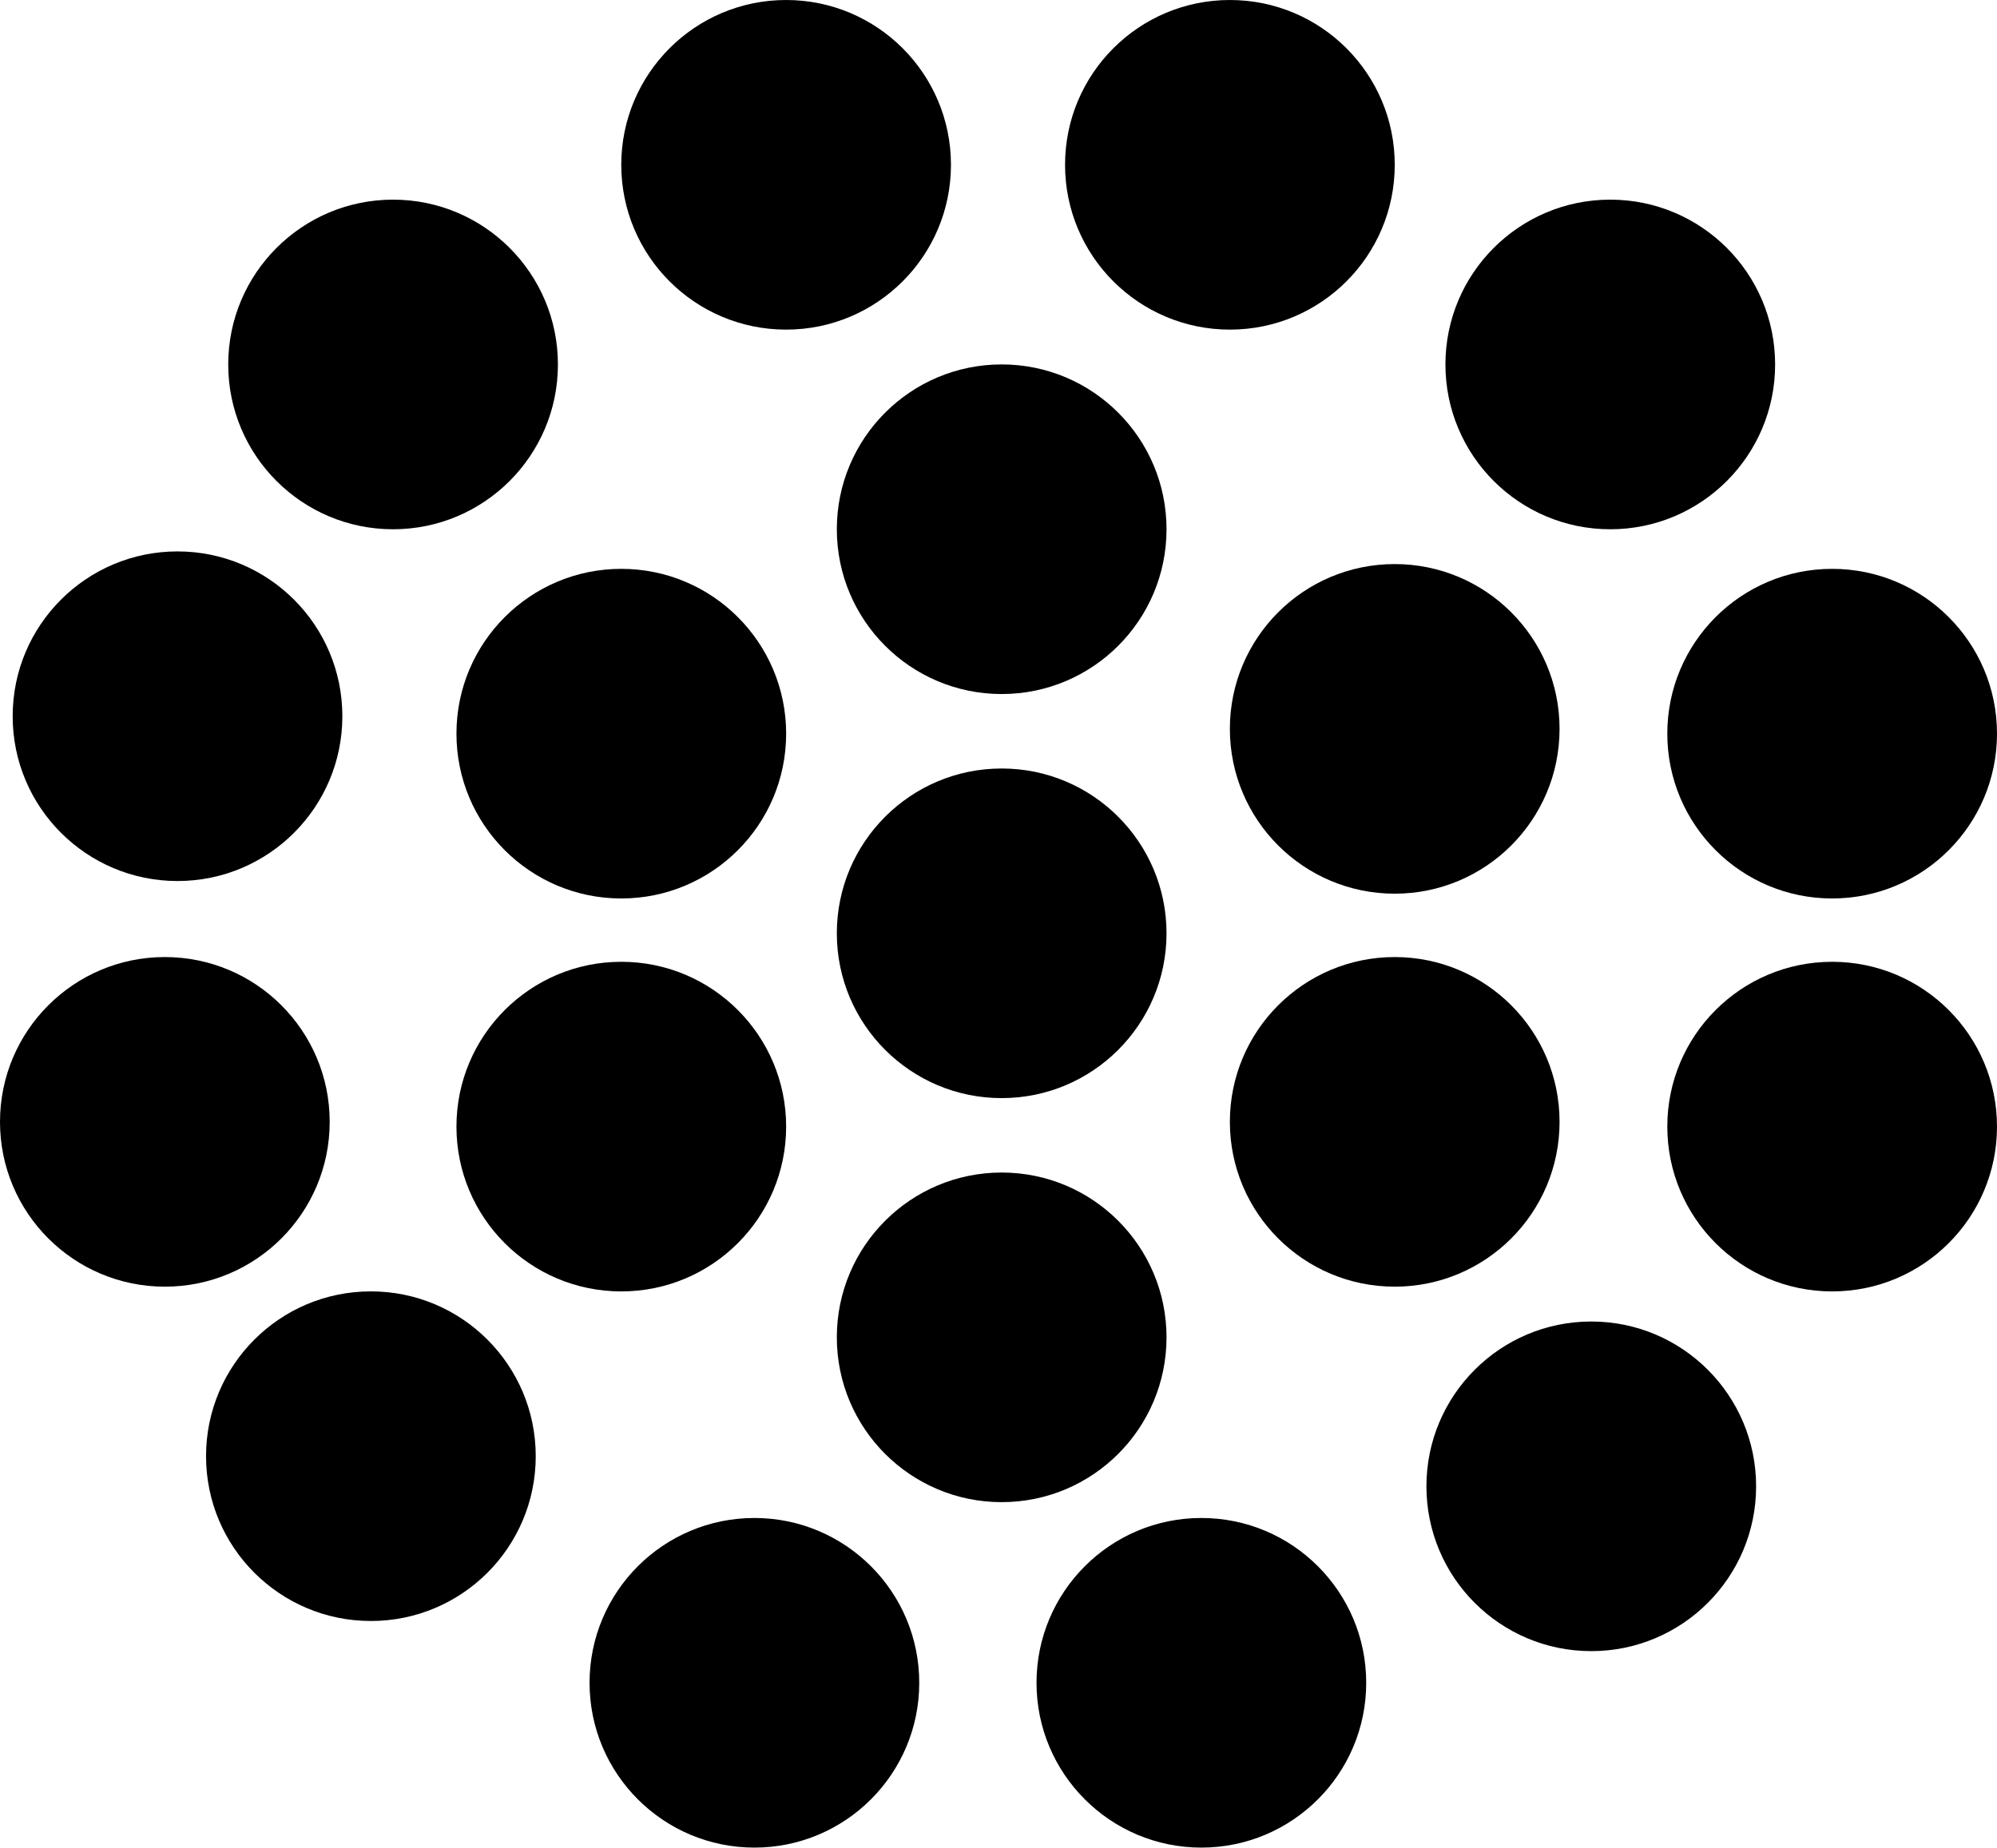
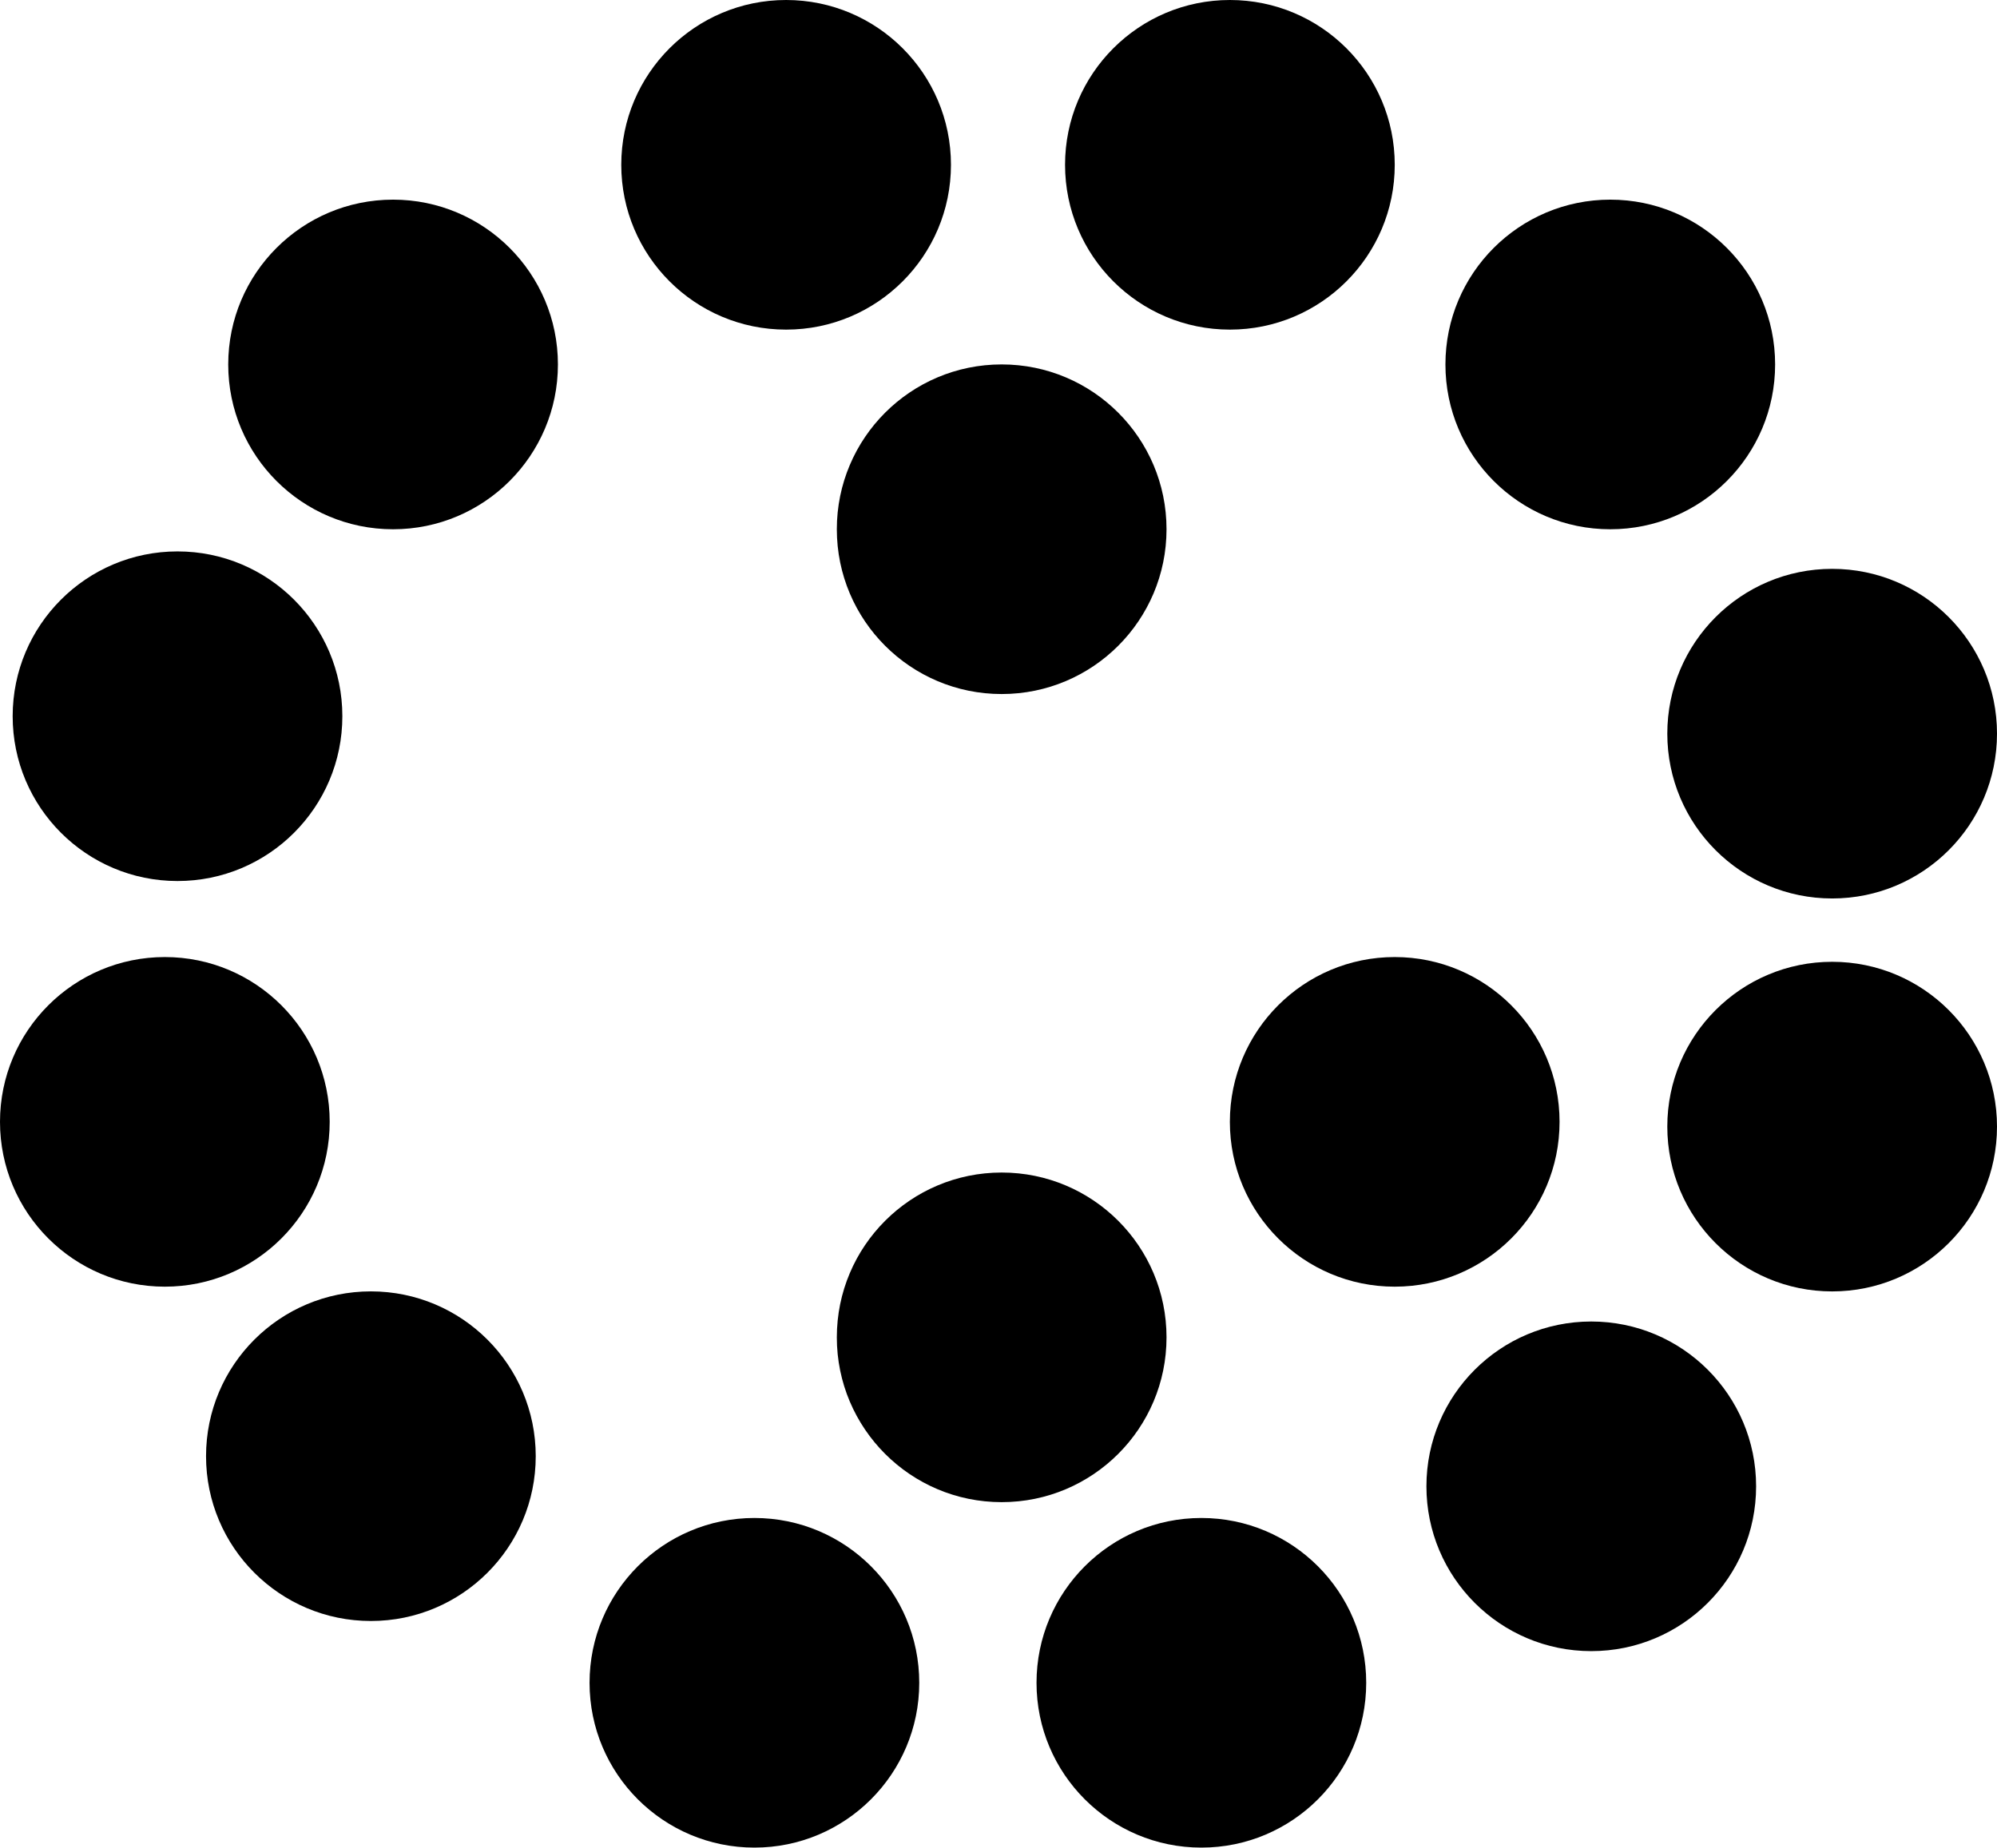
<svg xmlns="http://www.w3.org/2000/svg" version="1.1" id="image" x="0px" y="0px" width="55.992px" height="51.815px" viewBox="0 0 55.992 51.815" enable-background="new 0 0 55.992 51.815" xml:space="preserve">
-   <circle cx="28.085" cy="26.174" r="4.622" />
-   <circle cx="17.42" cy="20.575" r="4.622" />
-   <circle cx="17.42" cy="31.595" r="4.622" />
-   <circle cx="39.105" cy="20.441" r="4.622" />
  <circle cx="39.105" cy="31.462" r="4.622" />
  <circle cx="28.085" cy="37.505" r="4.622" />
  <circle cx="33.684" cy="47.193" r="4.622" />
  <circle cx="44.616" cy="41.683" r="4.622" />
  <circle cx="51.37" cy="31.595" r="4.622" />
  <circle cx="51.37" cy="20.575" r="4.622" />
  <circle cx="45.149" cy="10.221" r="4.622" />
  <circle cx="34.484" cy="4.622" r="4.622" />
  <circle cx="22.041" cy="4.622" r="4.622" />
  <circle cx="11.021" cy="10.221" r="4.622" />
  <circle cx="4.977" cy="20.086" r="4.622" />
  <circle cx="4.622" cy="31.462" r="4.622" />
  <circle cx="10.399" cy="40.838" r="4.622" />
  <circle cx="21.152" cy="47.193" r="4.622" />
  <circle cx="28.085" cy="14.842" r="4.622" />
</svg>